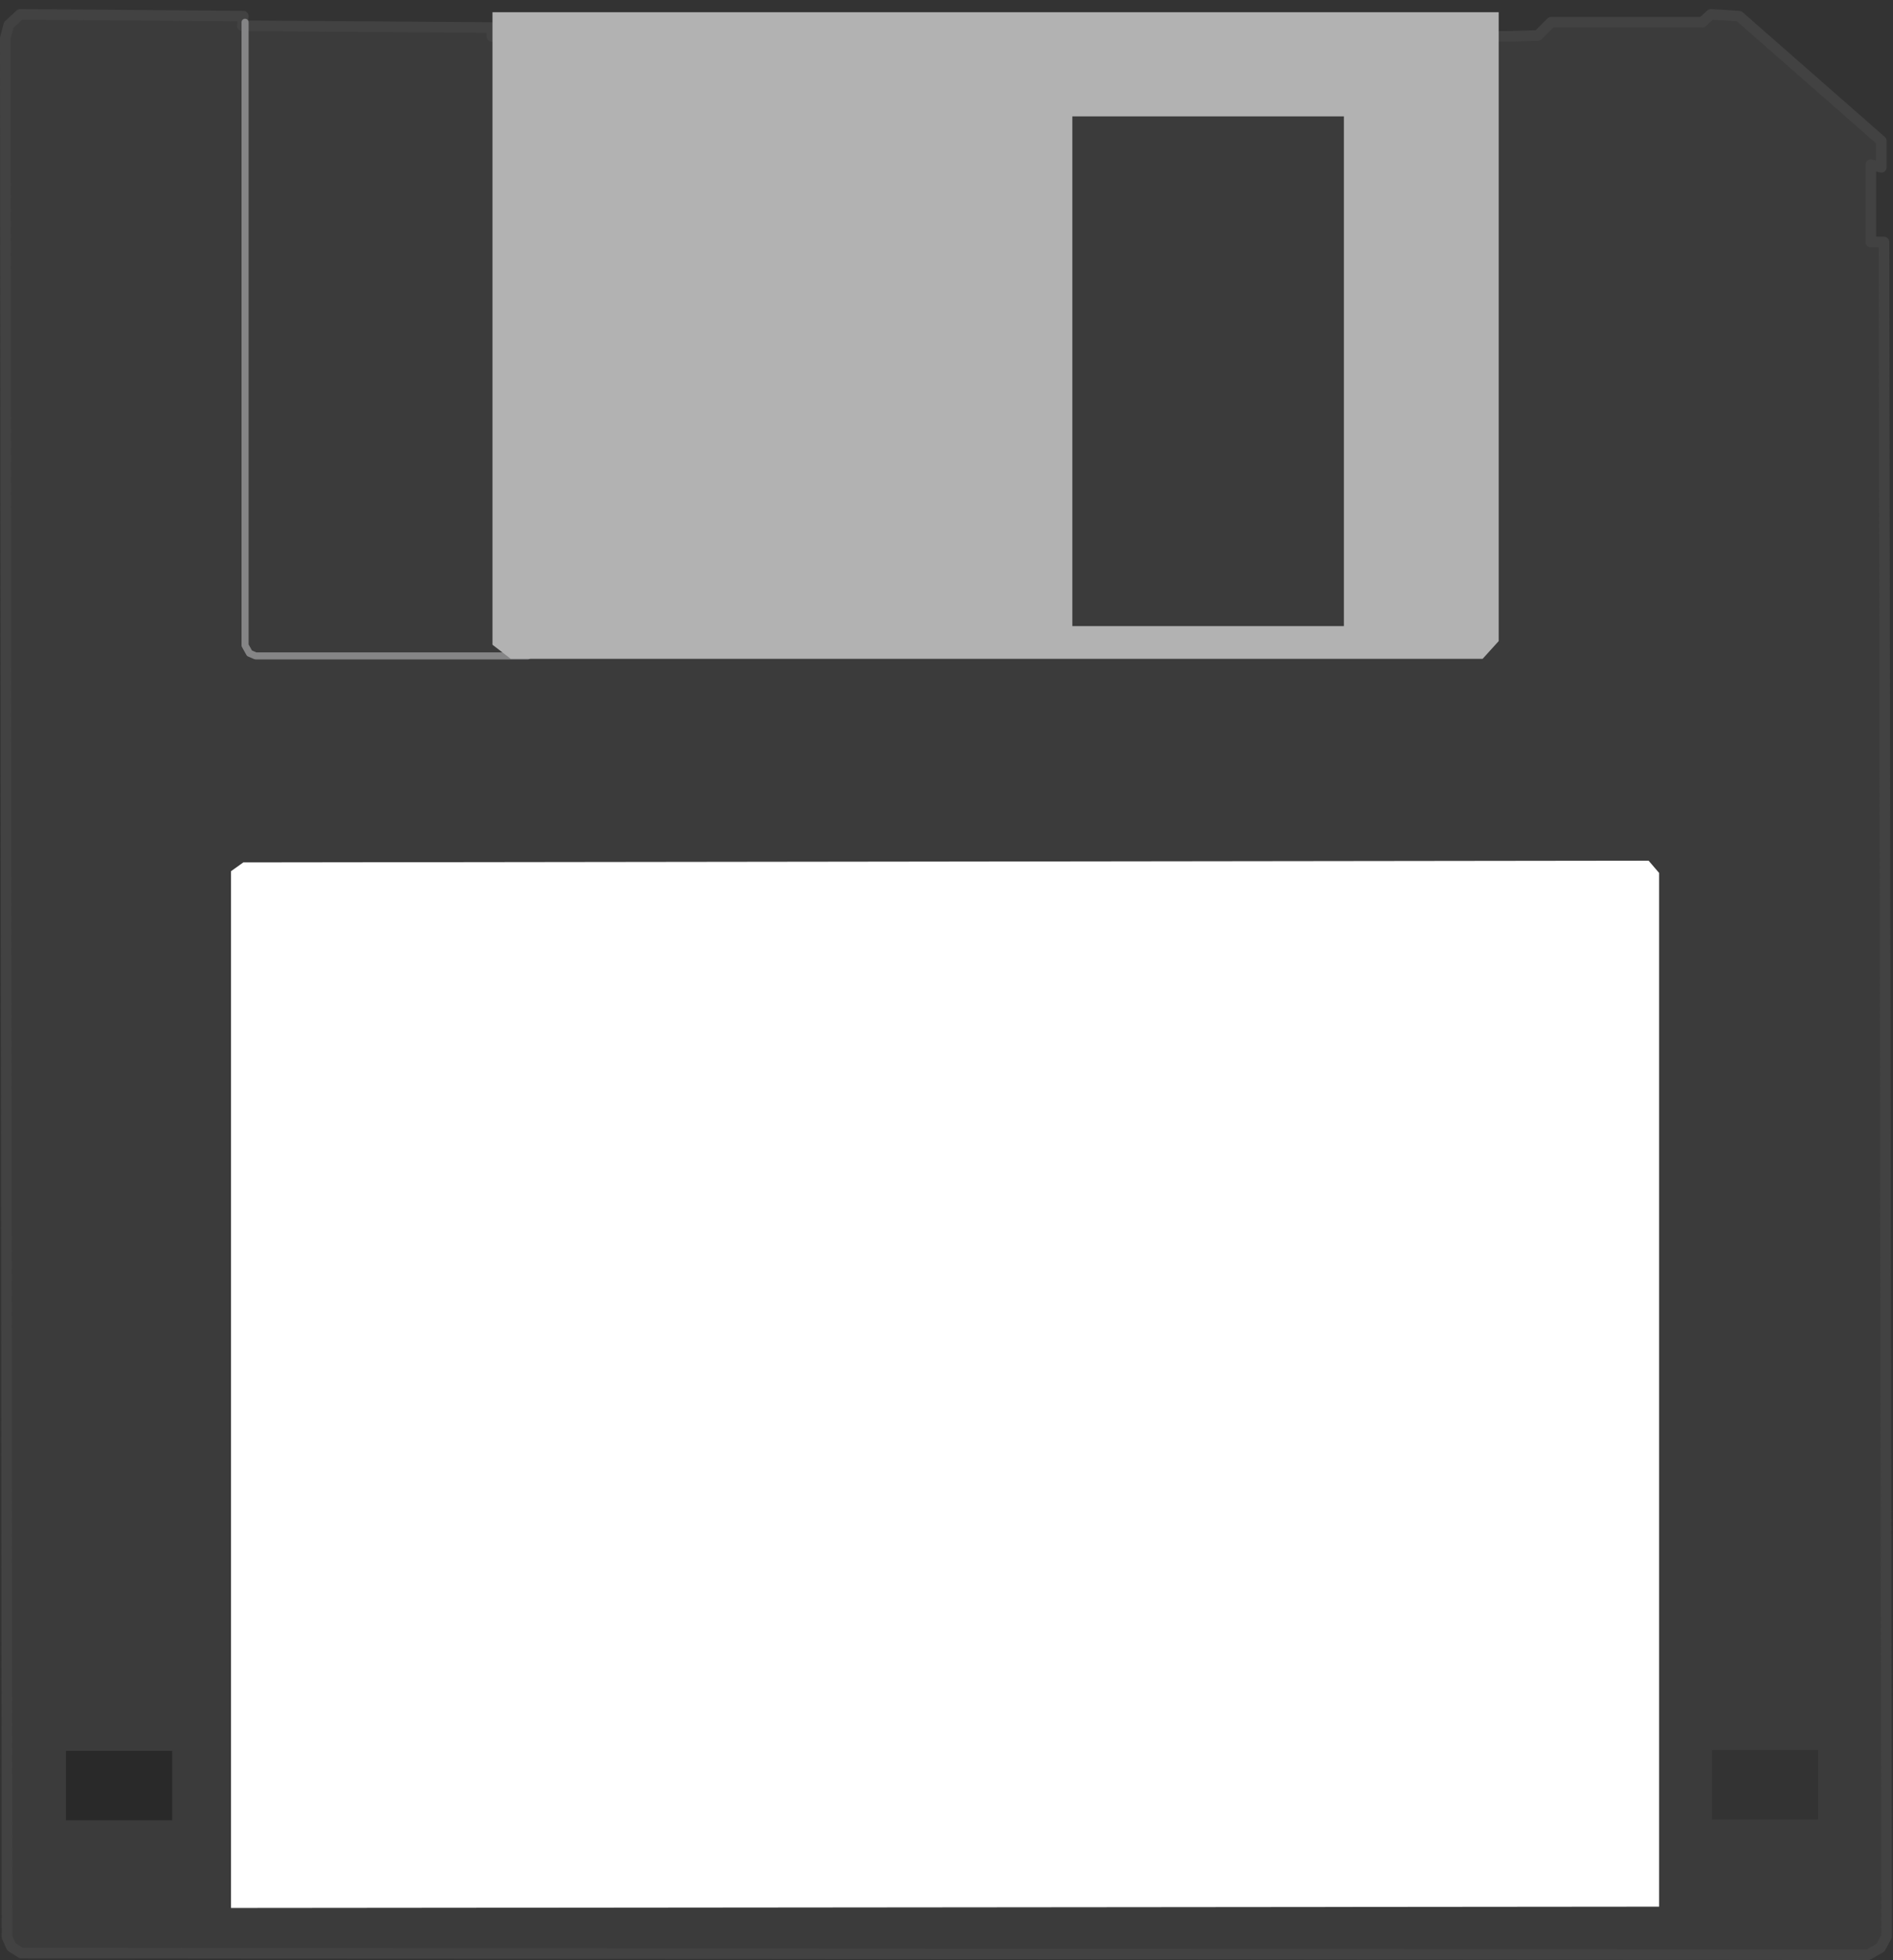
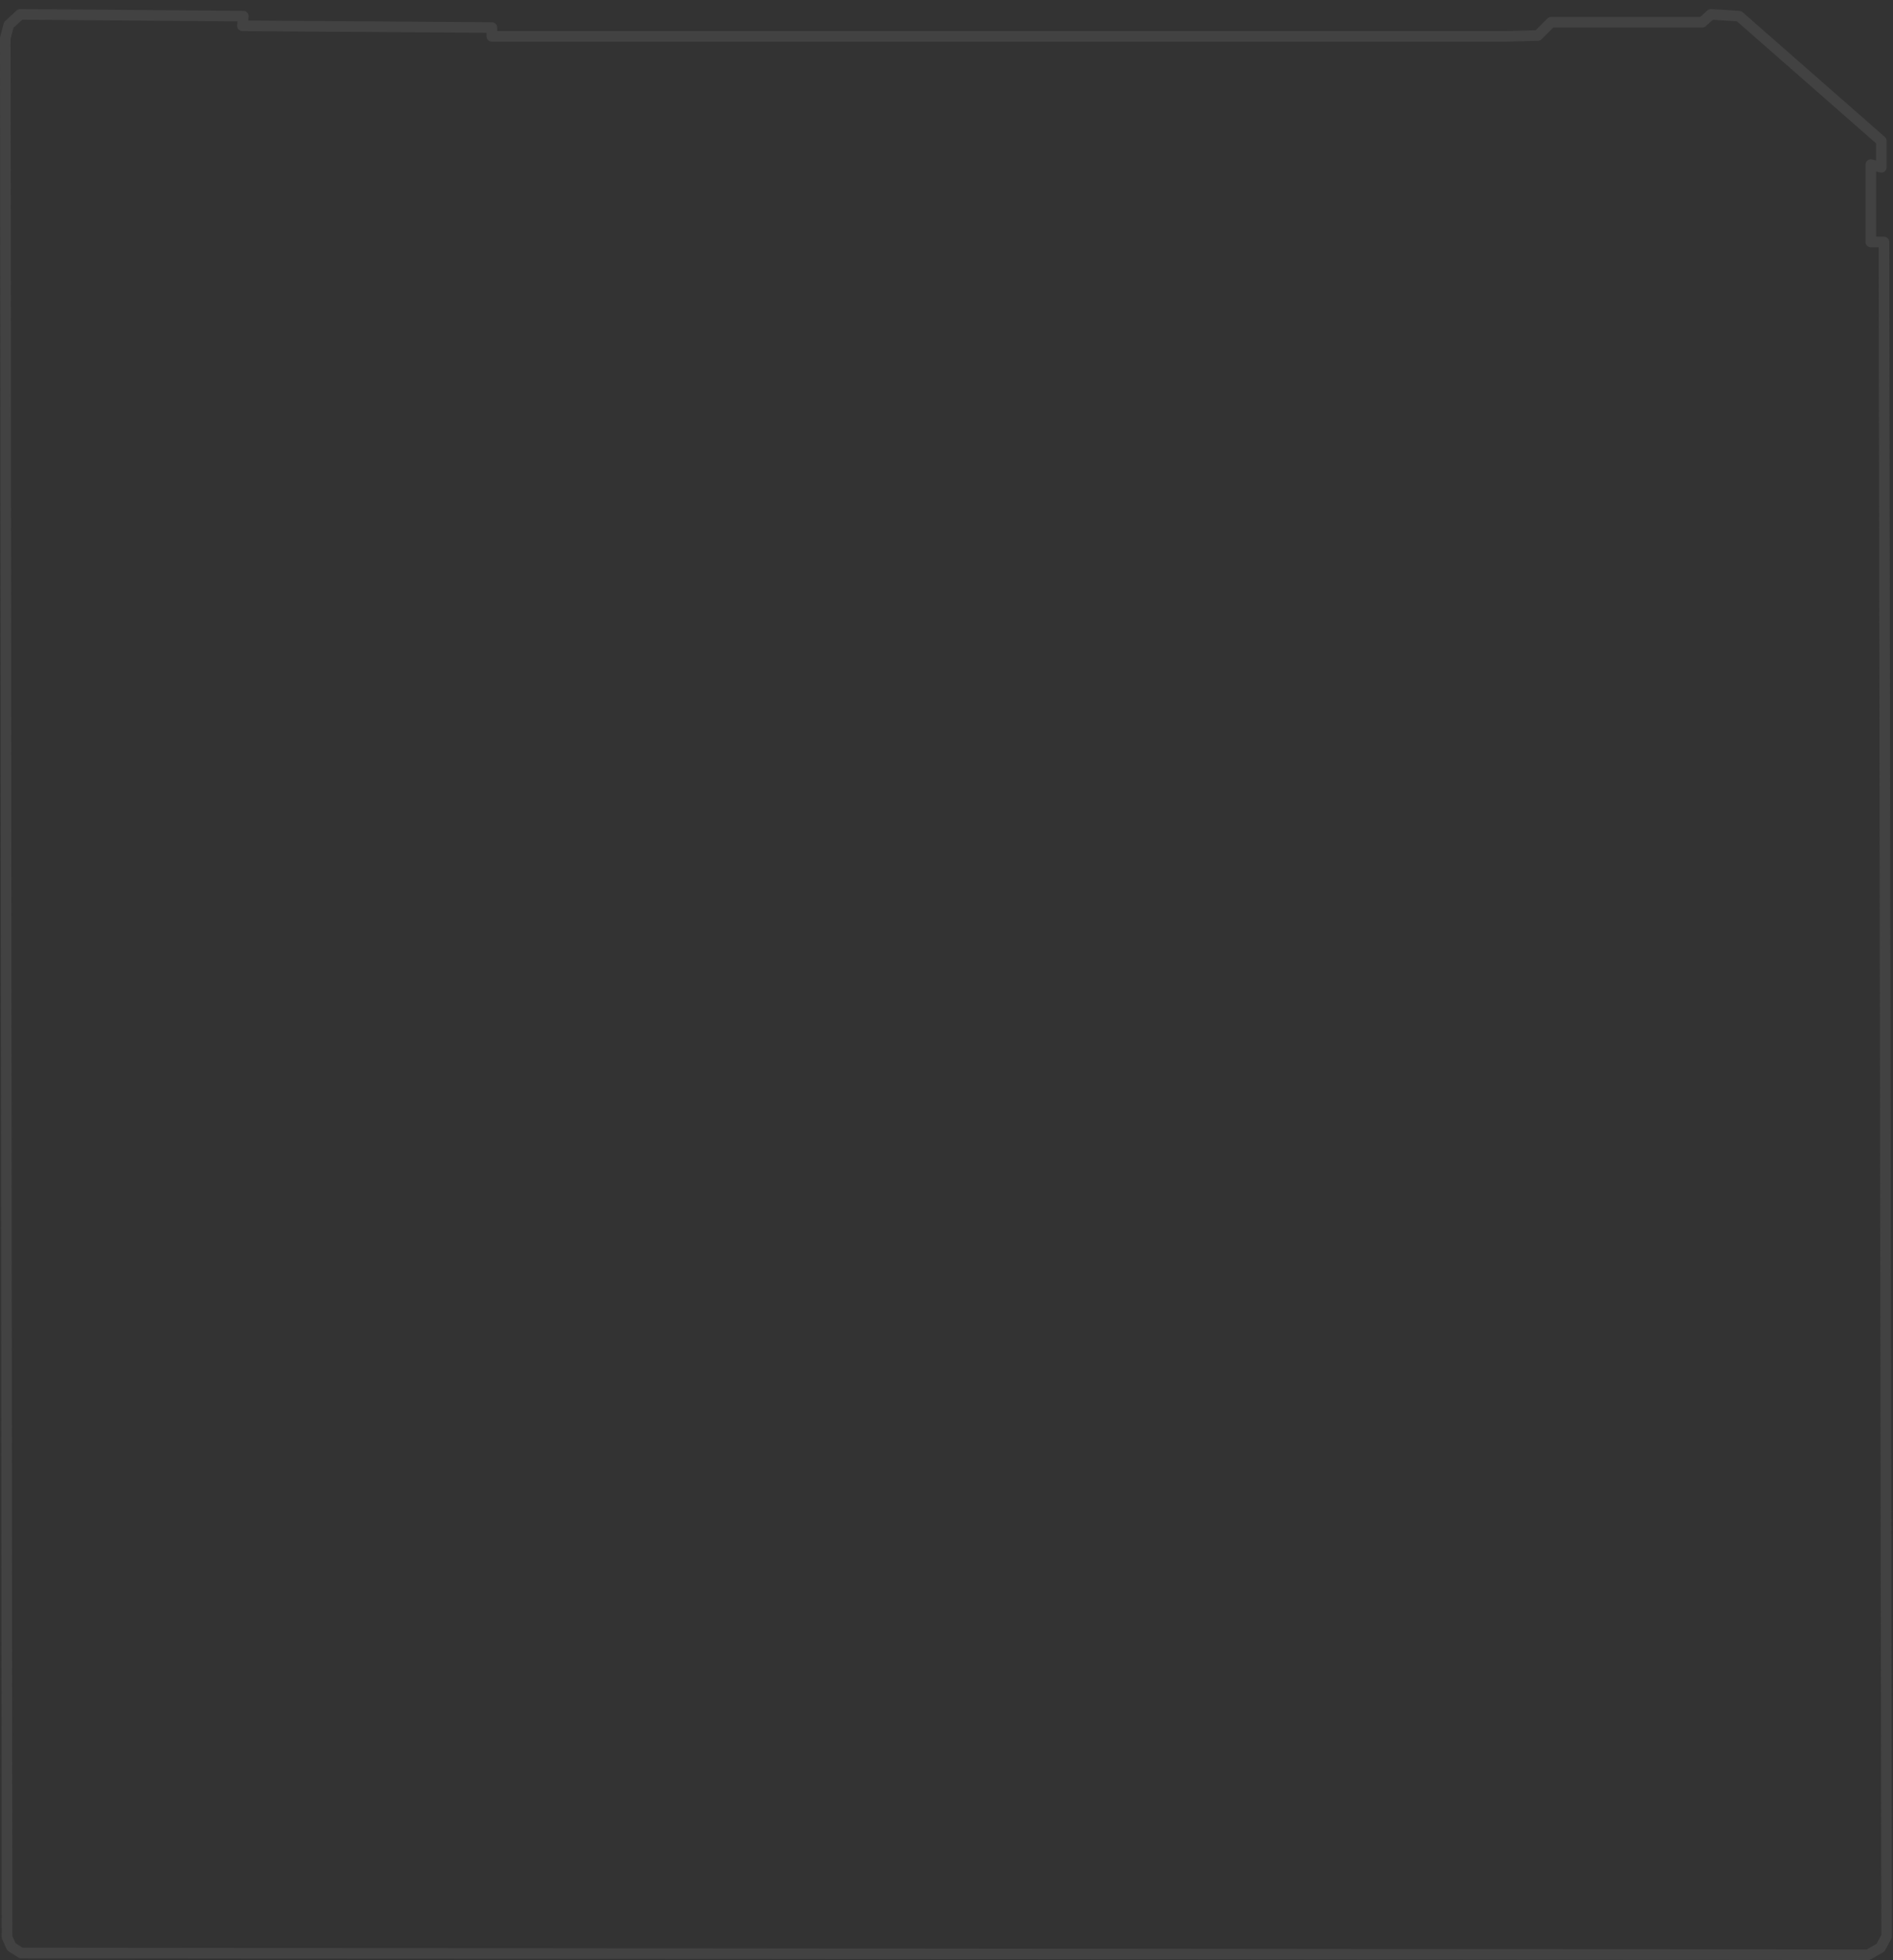
<svg xmlns="http://www.w3.org/2000/svg" xmlns:ns1="http://www.inkscape.org/namespaces/inkscape" xmlns:ns2="http://sodipodi.sourceforge.net/DTD/sodipodi-0.dtd" version="1.1" id="svg6053" viewBox="0 0 201 208" height="208" width="201" ns1:version="0.92.5 (2060ec1f9f, 2020-04-08)" ns2:docname="game.svg">
  <rect x="0" y="0" width="201" height="208" fill="#333333" stroke="none" />
  <ns2:namedview pagecolor="#ffffff" bordercolor="#666666" borderopacity="1" objecttolerance="10" gridtolerance="10" guidetolerance="10" ns1:pageopacity="0" ns1:pageshadow="2" ns1:window-width="1920" ns1:window-height="1141" id="namedview15" showgrid="false" ns1:zoom="1.1346154" ns1:cx="-54.177965" ns1:cy="104" ns1:window-x="0" ns1:window-y="0" ns1:window-maximized="1" ns1:current-layer="svg6053" />
  <defs id="defs6055" />
  <g transform="translate(0,-844.362)" id="layer1">
-     <path id="path986" style="fill:#3b3b3b;fill-opacity:1;fill-rule:nonzero;stroke:none" d="m 181.769,1030.075 11.284,0 0,7.361 -11.284,0 0,-7.361 z M 2.148,845.891 l -1.205,1.107 -0.388,1.399 0.194,201.53 0.466,1.032 1.03,0.659 196.109,0.174 1.305,-0.734 0.659,-1.225 -0.273,-179.795 -1.399,0 0,-8.199 1.106,0.273 0,-2.797 -15.095,-13.25 -2.991,-0.175 -0.932,0.835 -16.046,0 -1.399,1.399 -3.264,0.098 -107.794,0 10e-4,-0.932 -26.5,-0.195 0.096,-1.03 -23.684,-0.174 0.002,10e-4 z" />
    <g transform="matrix(1.25,0,0,-1.25,0.562,848.405)" id="g988">
      <path id="path990" style="fill:none;stroke:#424242;stroke-width:0.9;stroke-linecap:round;stroke-linejoin:round;stroke-miterlimit:10;stroke-dasharray:none;stroke-opacity:1" d="m 0,0 0.149,-161.224 0.373,-0.821 0.821,-0.522 156.897,-0.149 1.044,0.597 0.523,0.969 -0.224,143.841 -1.119,0 0,6.566 0.895,-0.224 0,2.238 -12.086,10.594 -2.388,0.149 -0.746,-0.671 -12.832,0 -1.119,-1.119 -2.611,-0.075 -86.245,0 0,0.746 -21.188,0.15 0.074,0.82 L 1.268,2.014 0.298,1.119 0,0 0,0 Z" />
    </g>
    <g transform="matrix(1.25,0,0,-1.25,26.022,846.726)" id="g992">
-       <path id="path994" style="fill:none;stroke:#858586;stroke-width:0.6;stroke-linecap:round;stroke-linejoin:round;stroke-miterlimit:10;stroke-dasharray:none;stroke-opacity:1" d="m 0,0 0,-52.896 0.373,-0.671 0.522,-0.224 23.128,0" />
-     </g>
-     <path id="path996" style="fill:#292929;fill-opacity:1;fill-rule:nonzero;stroke:none" d="m 6.998,1037.532 11.284,0 0,-7.367 -11.284,0 0,7.367 z" />
+       </g>
    <g transform="matrix(1.25,0,0,-1.25,176.167,1046.696)" id="g998">
-       <path id="path1000" style="fill:#ffffff;fill-opacity:1;fill-rule:nonzero;stroke:none" d="m 0,0 0,87.757 -0.895,1.044 -119.37,-0.149 -1.045,-0.746 0,-88.018 L 0,0 Z" />
-     </g>
-     <path id="path1002" style="fill:#b2b2b2;fill-opacity:1;fill-rule:nonzero;stroke:none" d="m 113.863,856.712 28.832,0 0,54.09 -28.832,0 0,-54.09 z m -61.57,-11.055 0,67.127 1.944,1.496 103.186,0 1.71,-1.885 0,-66.735 -106.836,0 -0.004,-0.004 z" />
+       </g>
  </g>
</svg>